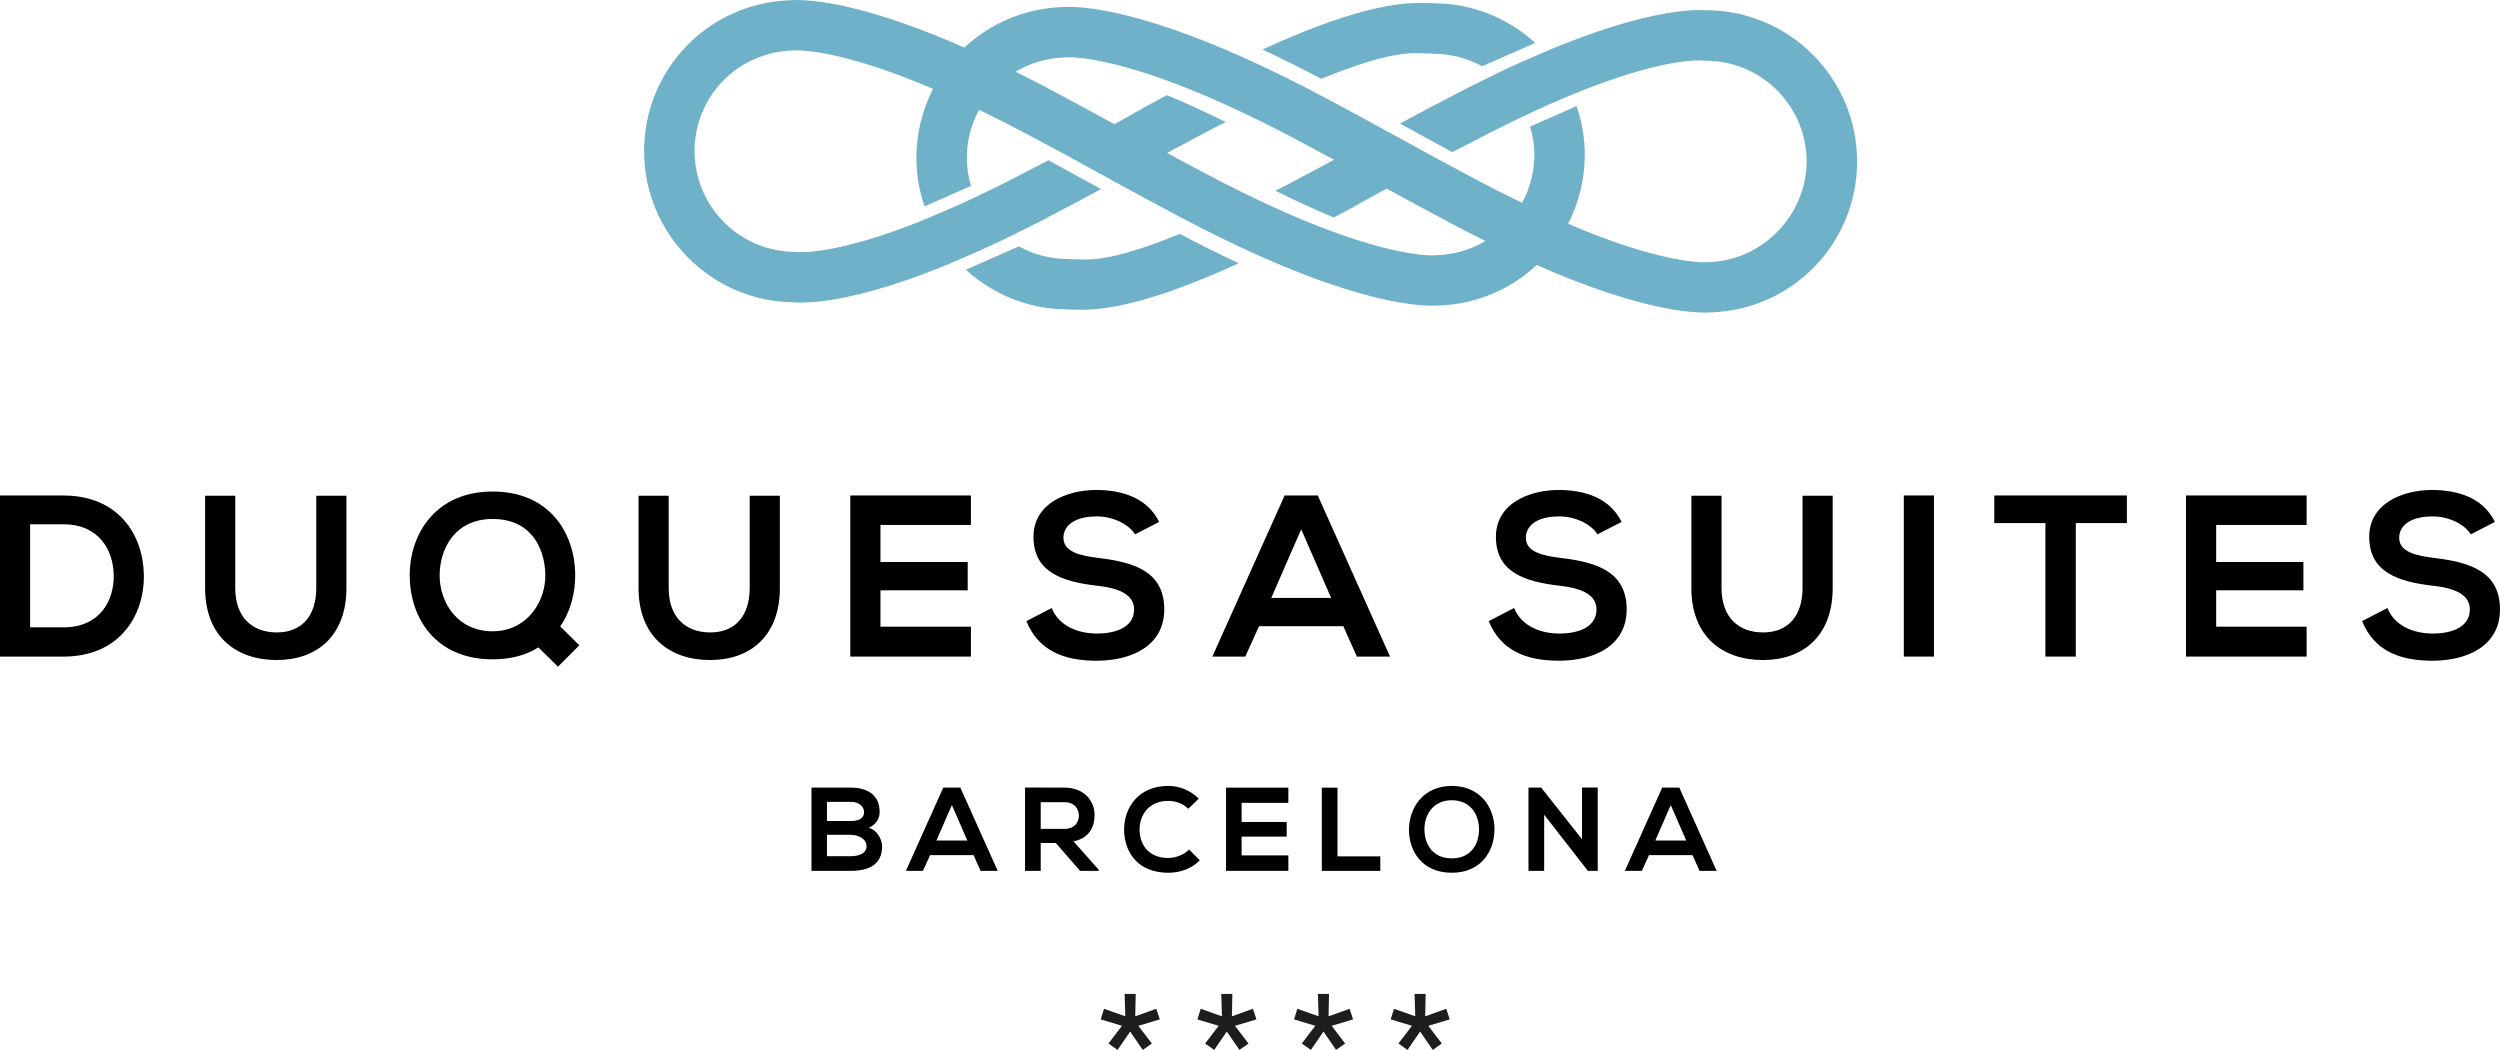
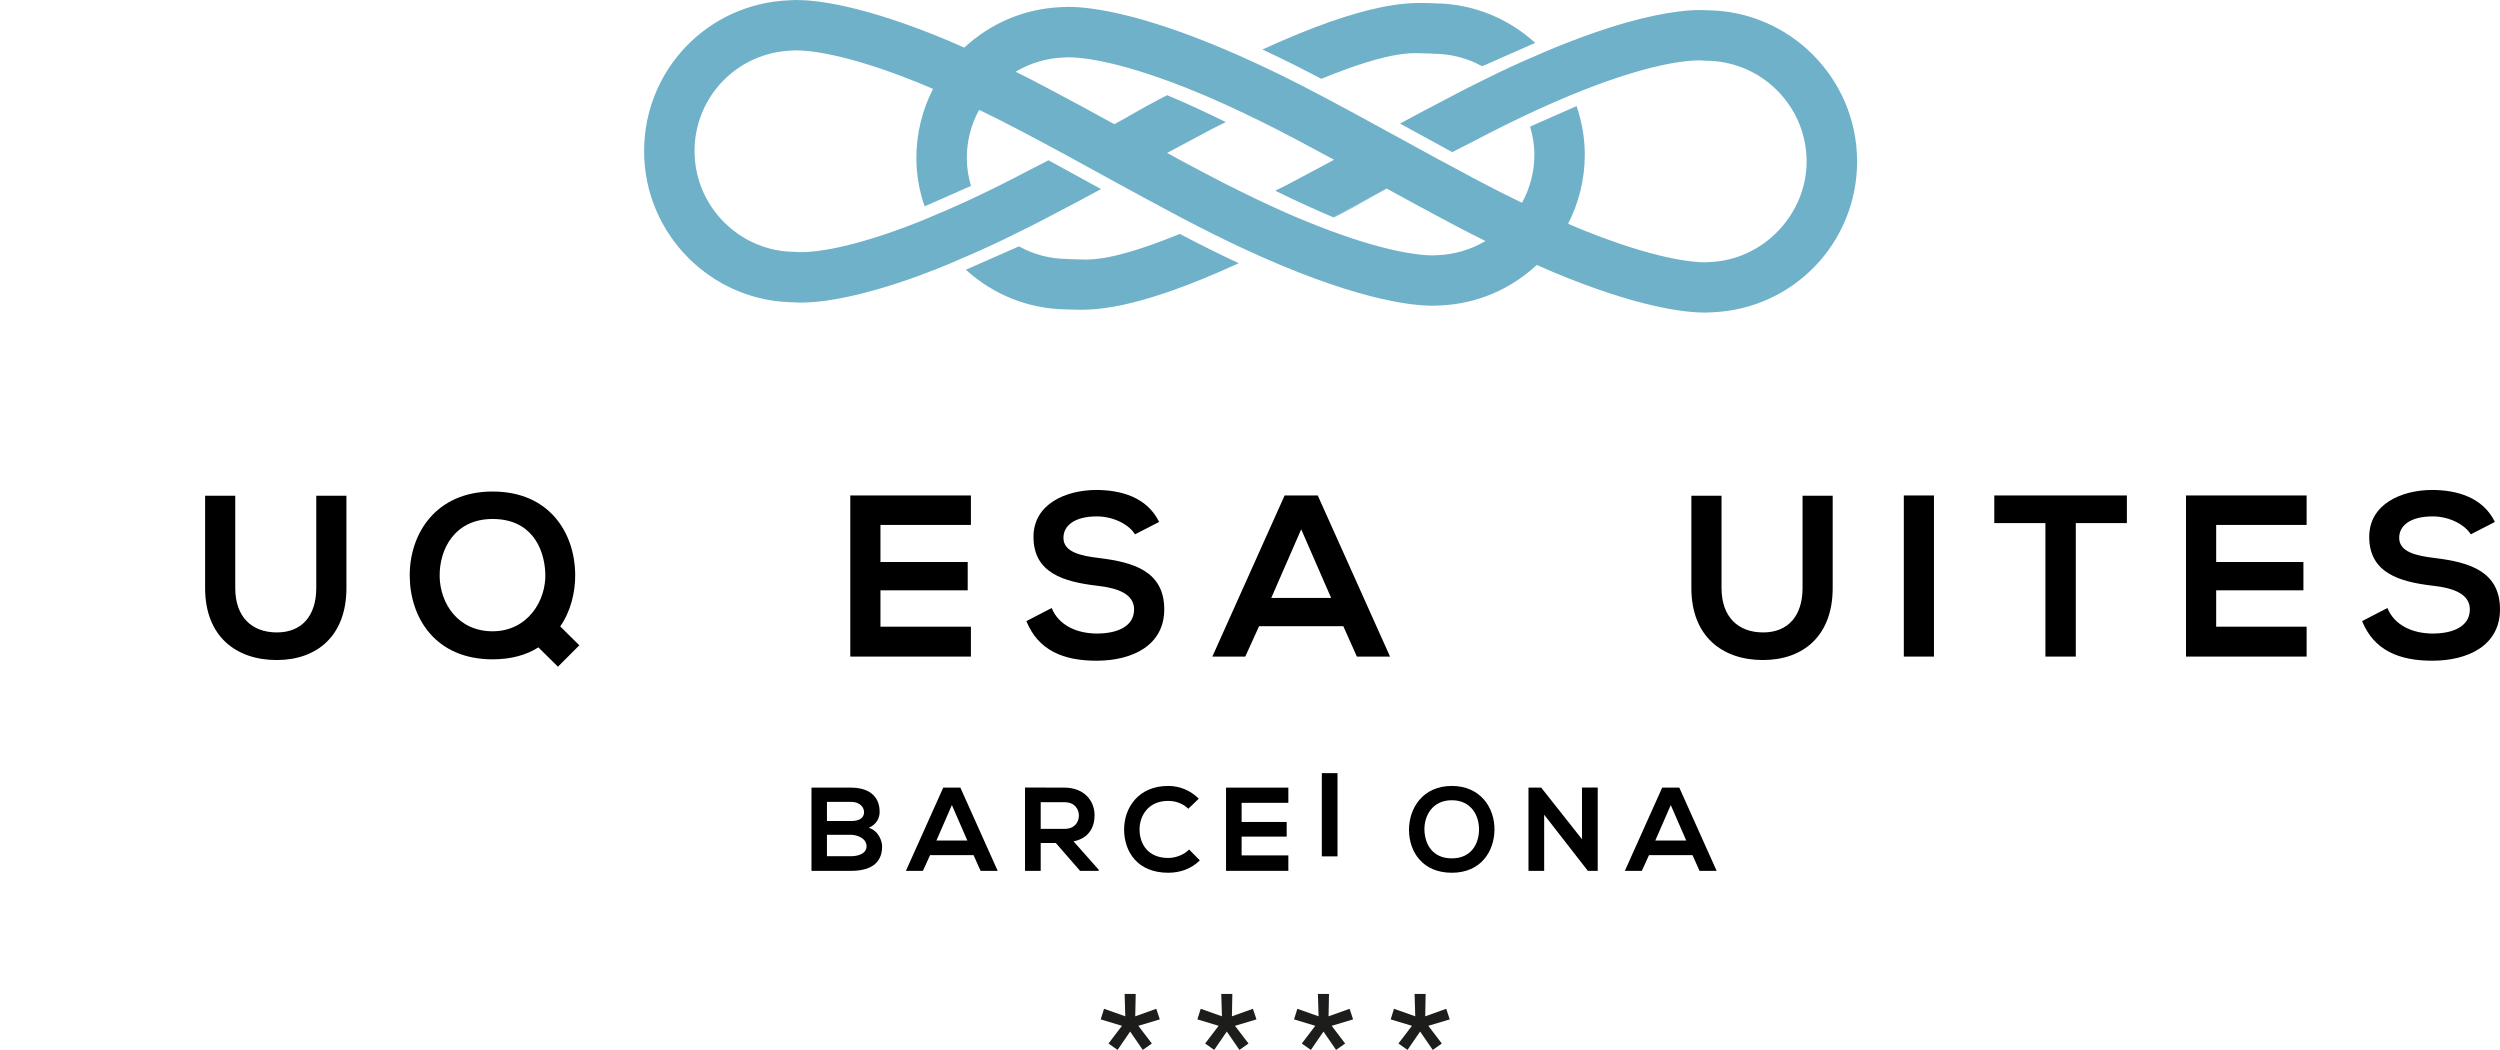
<svg xmlns="http://www.w3.org/2000/svg" id="Capa_1" viewBox="0 0 827.01 347.32">
  <defs>
    <style>
      .cls-1 {
        fill: #1d1d1b;
      }

      .cls-2 {
        fill: none;
      }

      .cls-3 {
        fill: #6fb1c8;
      }
    </style>
  </defs>
  <g>
    <path d="M290.99,268.53c0,2.12-1.02,4.17-3.58,5.31,3.23.98,4.4,4.41,4.4,6.14,0,6.14-4.6,8.1-10.31,8.1h-13.06v-27.53h13.06c5.43,0,9.48,2.44,9.48,7.98ZM273.56,271.6h7.95c3.27,0,4.33-1.38,4.33-2.95,0-1.26-1.02-3.38-4.33-3.38h-7.95v6.33ZM273.56,283.24h7.95c2.12,0,5.15-.71,5.15-3.3s-3.03-3.78-5.15-3.78h-7.95v7.08Z" />
    <path d="M322.07,282.89h-14.4l-2.36,5.19h-5.63l12.35-27.53h5.66l12.35,27.53h-5.66l-2.32-5.19ZM314.88,266.33l-5.11,11.72h10.23l-5.11-11.72Z" />
    <path d="M363.47,288.08h-6.18l-8.02-9.21h-5v9.21h-5.19v-27.57c4.37,0,8.73.04,13.1.04,6.49.04,9.91,4.37,9.91,9.13,0,3.78-1.73,7.59-6.96,8.65l8.34,9.4v.35ZM344.27,265.38v8.81h7.91c3.3,0,4.72-2.2,4.72-4.4s-1.46-4.41-4.72-4.41h-7.91Z" />
    <path d="M396.91,284.62c-2.83,2.79-6.49,4.09-10.46,4.09-10.23,0-14.55-7.04-14.59-14.2-.04-7.2,4.64-14.52,14.59-14.52,3.74,0,7.28,1.42,10.11,4.21l-3.46,3.34c-1.81-1.77-4.25-2.6-6.65-2.6-6.65,0-9.52,4.96-9.48,9.56.04,4.56,2.68,9.32,9.48,9.32,2.4,0,5.11-.98,6.92-2.79l3.54,3.58Z" />
    <path d="M426.19,288.08h-20.61v-27.53h20.61v5.03h-15.46v6.33h14.91v4.84h-14.91v6.22h15.46v5.11Z" />
-     <path d="M442.45,260.55v22.74h14.16v4.8h-19.35v-27.53h5.19Z" />
+     <path d="M442.45,260.55v22.74h14.16h-19.35v-27.53h5.19Z" />
    <path d="M494.38,274.47c-.08,7.12-4.44,14.24-14.12,14.24s-14.16-6.96-14.16-14.2,4.64-14.52,14.16-14.52,14.2,7.28,14.12,14.48ZM471.21,274.59c.12,4.52,2.55,9.36,9.05,9.36s8.93-4.88,9.01-9.4c.08-4.64-2.52-9.83-9.01-9.83s-9.17,5.23-9.05,9.87Z" />
    <path d="M523.34,260.51h5.19v27.57h-3.23v.04l-14.48-18.61v18.57h-5.19v-27.53h4.21l13.49,17.07v-17.11Z" />
    <path d="M559.89,282.89h-14.4l-2.36,5.19h-5.62l12.35-27.53h5.66l12.35,27.53h-5.66l-2.32-5.19ZM552.69,266.33l-5.11,11.72h10.23l-5.11-11.72Z" />
  </g>
  <g>
-     <path d="M47.59,190.1c.23,13.48-7.99,27.11-26.65,27.11H0v-53.3h20.94c18.27,0,26.42,13.02,26.65,26.19ZM9.97,207.53h10.97c12.11,0,16.9-8.83,16.68-17.51-.23-8.3-5.1-16.6-16.68-16.6h-10.97v34.11Z" />
    <path d="M114.6,163.98v30.53c0,15.76-9.67,23.83-23.07,23.83s-23.68-7.77-23.68-23.83v-30.53h9.97v30.53c0,9.59,5.48,14.7,13.78,14.7s13.02-5.56,13.02-14.7v-30.53h9.97Z" />
    <path d="M190.28,189.87c.08,6.09-1.52,12.41-4.95,17.36l6.32,6.24-7.08,7.08-6.47-6.4c-4.04,2.59-9.14,3.96-15.15,3.96-18.96,0-27.34-13.78-27.41-27.64-.08-13.93,8.68-27.87,27.41-27.87s27.11,13.55,27.34,27.26ZM145.44,190.71c.15,8.76,5.94,18.12,17.51,18.12s17.82-10.13,17.44-19.26c-.38-8.6-4.87-17.89-17.44-17.89s-17.66,10.05-17.51,19.04Z" />
-     <path d="M257.98,163.98v30.53c0,15.76-9.67,23.83-23.07,23.83s-23.68-7.77-23.68-23.83v-30.53h9.97v30.53c0,9.59,5.48,14.7,13.78,14.7s13.02-5.56,13.02-14.7v-30.53h9.97Z" />
    <path d="M321.18,217.2h-39.9v-53.3h39.9v9.75h-29.92v12.26h28.86v9.37h-28.86v12.03h29.92v9.9Z" />
    <path d="M375.47,176.77c-1.83-3.05-6.85-5.94-12.64-5.94-7.46,0-11.04,3.12-11.04,7.08,0,4.65,5.48,5.94,11.88,6.7,11.12,1.37,21.47,4.26,21.47,16.98,0,11.88-10.51,16.98-22.39,16.98-10.89,0-19.26-3.35-23.22-13.1l8.37-4.34c2.36,5.86,8.53,8.45,15,8.45s12.26-2.21,12.26-7.99c0-5.03-5.25-7.08-12.34-7.84-10.89-1.29-20.94-4.19-20.94-16.14,0-10.97,10.81-15.46,20.63-15.53,8.3,0,16.9,2.36,20.94,10.58l-8,4.11Z" />
    <path d="M444.38,207.15h-27.87l-4.57,10.05h-10.89l23.91-53.3h10.96l23.91,53.3h-10.97l-4.49-10.05ZM430.44,175.1l-9.9,22.69h19.8l-9.9-22.69Z" />
-     <path d="M528.44,176.77c-1.83-3.05-6.85-5.94-12.64-5.94-7.46,0-11.04,3.12-11.04,7.08,0,4.65,5.48,5.94,11.88,6.7,11.12,1.37,21.47,4.26,21.47,16.98,0,11.88-10.51,16.98-22.39,16.98-10.89,0-19.26-3.35-23.23-13.1l8.38-4.34c2.36,5.86,8.53,8.45,15,8.45s12.26-2.21,12.26-7.99c0-5.03-5.25-7.08-12.34-7.84-10.89-1.29-20.94-4.19-20.94-16.14,0-10.97,10.81-15.46,20.64-15.53,8.3,0,16.9,2.36,20.94,10.58l-8,4.11Z" />
    <path d="M606.26,163.98v30.53c0,15.76-9.67,23.83-23.07,23.83s-23.68-7.77-23.68-23.83v-30.53h9.98v30.53c0,9.59,5.48,14.7,13.78,14.7s13.02-5.56,13.02-14.7v-30.53h9.97Z" />
    <path d="M629.79,217.2v-53.3h9.97v53.3h-9.97Z" />
    <path d="M676.62,173.04h-16.9v-9.14h43.86v9.14h-16.9v44.16h-10.05v-44.16Z" />
    <path d="M763.04,217.2h-39.9v-53.3h39.9v9.75h-29.92v12.26h28.86v9.37h-28.86v12.03h29.92v9.9Z" />
    <path d="M817.34,176.77c-1.83-3.05-6.85-5.94-12.64-5.94-7.46,0-11.04,3.12-11.04,7.08,0,4.65,5.48,5.94,11.88,6.7,11.12,1.37,21.47,4.26,21.47,16.98,0,11.88-10.51,16.98-22.39,16.98-10.89,0-19.26-3.35-23.23-13.1l8.38-4.34c2.36,5.86,8.53,8.45,15,8.45s12.26-2.21,12.26-7.99c0-5.03-5.25-7.08-12.34-7.84-10.89-1.29-20.94-4.19-20.94-16.14,0-10.97,10.81-15.46,20.64-15.53,8.3,0,16.9,2.36,20.94,10.58l-8,4.11Z" />
  </g>
  <g>
    <path class="cls-3" d="M322.49,65.3v-.02c-1.17.55-2.32,1.1-3.44,1.61-4.22,1.93-8.1,3.6-11.78,5.11v.02c3.68-1.52,7.55-3.18,11.76-5.11,1.14-.52,2.29-1.07,3.45-1.61Z" />
    <path class="cls-3" d="M443.79,70.66c7.4-3.91,8.59-4.83,14.95-8.3-5.52,3-11.36,6.18-17.62,9.52.04.03.1.05.16.07.85-.45,1.66-.84,2.51-1.3Z" />
    <path class="cls-3" d="M507.6,13.96c-8.76-7.87-20.27-12.74-32.9-12.85-.6-.06-1.45-.09-2.6-.1-5.81-.1-19.45-.72-54.48,15.37,6.05,2.83,12.49,5.99,19.46,9.69,24.68-10.07,30.94-8.38,35.02-8.38.46,0,.78,0,.87,0,0,0,.03,0,.03,0l1.24.1c5.72,0,11.14,1.46,15.83,4.01.07.04.13.08.21.12l17.55-7.73c-.07-.07-.15-.15-.22-.22Z" />
    <g>
      <path class="cls-2" d="M458.74,62.36l-17.62,9.52c-5.78-2.42-12.2-5.35-19.23-8.81,4.44-2.16,3.54-1.74,8.52-4.4,3.81-2,7.44-3.95,10.93-5.84-4.05-2.18-8.3-4.47-12.75-6.83-4.25-2.26-8.2-4.25-12.04-6.14-7.1-3.51-13.6-6.46-19.4-8.89-26.14-10.93-39.48-12.04-43.68-12.04l-1.55.07c-5.68.23-10.96,1.83-15.53,4.49-.12.07-.24.16-.36.24,3.32,1.65,6.73,3.37,10.3,5.28,8.13,4.29,15.49,8.3,22.33,12.06,6.35-3.47,7.56-4.39,14.95-8.31.87-.46,1.66-.85,2.51-1.29,5.8,2.43,12.3,5.39,19.42,8.89-4.45,2.17-3.54,1.74-8.53,4.39-3.8,2-7.43,3.95-10.91,5.83,4.05,2.2,8.28,4.48,12.75,6.83,4.24,2.26,8.21,4.26,12.05,6.14,7.11,3.5,13.58,6.47,19.38,8.89,1.93.8,3.75,1.54,5.53,2.23,22.48,8.85,34.24,9.8,38.13,9.8l1.58-.07c5.68-.22,10.94-1.83,15.53-4.48.12-.07.24-.16.36-.24-3.33-1.66-6.73-3.37-10.33-5.28-8.12-4.3-15.47-8.31-22.32-12.06Z" />
      <path class="cls-3" d="M564.77,3.42c-.58-.06-1.45-.09-2.57-.1h0c-4.72.01-14.41.88-30.42,6.03-.18.06-.36.11-.55.18-1.15.38-2.33.78-3.56,1.19-.31.11-.61.22-.94.34-1.2.42-2.42.86-3.68,1.31-.33.13-.64.25-.96.37-2.87,1.06-5.87,2.24-9.06,3.56-.69.27-1.44.62-2.14.92h0c-4.82,2.03-9.92,4.29-15.46,6.94-.33.16-.7.34-1.02.51t0,0s-.02,0,0,0c-4.78,2.32-9.8,4.82-15.19,7.68-7.4,3.91-9.76,5.07-16.08,8.53,1.38.74,2.74,1.48,4.02,2.2l13.26,7.25c3.41-1.82,2.63-1.29,6.41-3.27,7.8-4.13,14.84-7.59,21.31-10.56,5.63-2.58,10.8-4.79,15.46-6.63,22.65-8.94,34.45-9.9,38.39-9.9.46,0,.85.02.85.02h.01l1.24.09c1.2,0,2.36.07,3.5.18,16.83,1.67,30.04,15.9,30.04,33.17s-14.07,32.55-32.08,33.26l-1.6.08c-3.98,0-16.2-1.02-39.78-10.47-1.75-.69-3.59-1.49-5.44-2.28,3.51-6.85,5.52-14.62,5.52-22.87,0-5.61-1-11.01-2.72-16.05l-15.37,6.77c.87,2.94,1.41,6.05,1.41,9.27,0,5.78-1.49,11.21-4.08,15.94-4.59-2.2-9.43-4.64-14.63-7.39-4.45-2.36-8.68-4.63-12.74-6.83h-.04l-13.35-7.32c-1.29-.72-2.66-1.46-4.04-2.2-6.83-3.75-14.21-7.77-22.32-12.06-.12-.06-.24-.12-.36-.17-6.98-3.7-13.42-6.88-19.46-9.69-36.43-17.02-55.87-19.15-63.12-19.15l-2.29.08c-12.45.5-23.62,5.49-32.08,13.34-.03.01-.04.04-.07.07-1.81-.81-3.65-1.63-5.38-2.35C285.39,1.58,269.74,0,263.4,0l-2.29.09c-26.94,1.06-48.01,22.96-48.04,49.89v.05c.03,27.41,22.21,49.73,49.55,49.98.57.05,1.46.09,2.59.1v-.02c4.69,0,14.36-.87,30.31-5.98.22-.08.46-.15.69-.22,1.12-.36,2.32-.76,3.53-1.18.28-.1.6-.21.9-.31,1.24-.43,2.48-.88,3.78-1.35.22-.09.46-.18.69-.27,2.94-1.08,6.01-2.29,9.25-3.64.69-.28,1.44-.62,2.12-.92,4.81-2.03,9.88-4.29,15.38-6.92.36-.16.75-.36,1.11-.55,4.8-2.31,9.82-4.81,15.2-7.67,7.38-3.91,9.75-5.07,16.07-8.53-1.35-.74-2.72-1.49-4.02-2.2l-13.36-7.32h-.03c-3.48,1.88-2.68,1.32-6.47,3.33-6.44,3.41-12.35,6.34-17.86,8.94-1.17.54-2.32,1.09-3.45,1.61-4.22,1.93-8.09,3.59-11.76,5.11-1.21.5-2.5,1.06-3.68,1.52-22.64,8.92-34.48,9.88-38.38,9.88-.57,0-.9-.02-.88-.02l-1.24-.08c-18.37,0-33.33-14.95-33.35-33.33.01-17.95,14.06-32.55,32.08-33.26l1.58-.07c3.99,0,16.23,1.02,39.8,10.47,1.73.7,3.59,1.49,5.44,2.27-3.51,6.85-5.52,14.63-5.52,22.87,0,5.61,1,10.96,2.72,16l15.34-6.76c-.85-2.94-1.38-6.02-1.38-9.24,0-5.78,1.49-11.19,4.08-15.93,4.57,2.2,9.43,4.63,14.62,7.39,4.47,2.35,8.7,4.63,12.75,6.82h.03l13.35,7.32c1.32.72,2.68,1.46,4.02,2.21,6.86,3.74,14.23,7.76,22.35,12.06.12.05.22.1.34.16,6.98,3.69,13.44,6.88,19.46,9.7,36.44,17.02,55.87,19.14,63.1,19.14l2.32-.08c12.45-.5,23.62-5.49,32.05-13.33.05-.03.06-.06.1-.08,1.81.8,3.66,1.62,5.37,2.34,28.26,11.83,43.9,13.42,50.22,13.42l2.33-.09c26.9-1.05,48.01-22.97,48.03-49.9v-.05c-.03-27.4-22.21-49.73-49.56-49.97ZM491.03,79.94c-4.59,2.65-9.85,4.25-15.53,4.48l-1.58.07c-3.89,0-15.65-.96-38.13-9.8-1.78-.7-3.6-1.44-5.53-2.23-5.8-2.42-12.27-5.39-19.38-8.89-3.84-1.88-7.8-3.89-12.05-6.14-4.47-2.35-8.7-4.63-12.75-6.83,3.48-1.88,7.12-3.83,10.91-5.83,4.99-2.65,4.08-2.23,8.53-4.39-7.12-3.5-13.62-6.46-19.42-8.89-.85.44-1.64.83-2.51,1.29-7.38,3.92-8.6,4.84-14.95,8.31-6.85-3.76-14.2-7.77-22.33-12.06-3.57-1.91-6.98-3.63-10.3-5.28.12-.07.24-.17.36-.24,4.57-2.66,9.85-4.26,15.53-4.49l1.55-.07c4.2,0,17.53,1.11,43.68,12.04,5.8,2.43,12.3,5.39,19.4,8.89,3.84,1.89,7.8,3.88,12.04,6.14,4.45,2.36,8.7,4.65,12.75,6.83-3.48,1.88-7.11,3.84-10.93,5.84-4.98,2.65-4.08,2.23-8.52,4.4,7.04,3.46,13.45,6.39,19.23,8.81l17.62-9.52c6.85,3.75,14.2,7.76,22.32,12.06,3.6,1.91,7,3.62,10.33,5.28-.12.07-.24.16-.36.24Z" />
    </g>
    <path class="cls-3" d="M390.3,77.37c-24.68,10.07-30.94,8.39-35.02,8.39-.45,0-.76-.01-.85-.01h-.03l-1.24-.09c-5.71,0-11.14-1.46-15.84-4.02-.09-.05-.16-.1-.24-.15l-17.55,7.73c.09.09.18.18.27.27,8.76,7.86,20.24,12.73,32.91,12.85.58.04,1.43.08,2.57.1,5.83.1,19.45.73,54.5-15.37-6.04-2.81-12.5-5.99-19.48-9.69Z" />
  </g>
  <g>
    <polygon class="cls-1" points="471.61 328.8 471.47 336.2 478.42 333.71 479.58 337.22 472.49 339.34 476.96 345.2 473.96 347.32 469.78 341.24 465.61 347.32 462.61 345.2 467.08 339.34 460.04 337.22 461.14 333.71 468.17 336.2 467.95 328.8 471.61 328.8" />
    <polygon class="cls-1" points="375.7 328.8 375.54 336.2 382.5 333.71 383.67 337.22 376.57 339.34 381.04 345.2 378.03 347.32 373.86 341.24 369.69 347.32 366.69 345.2 371.15 339.34 364.12 337.22 365.22 333.71 372.25 336.2 372.03 328.8 375.7 328.8" />
    <polygon class="cls-1" points="407.67 328.8 407.52 336.2 414.47 333.71 415.64 337.22 408.54 339.34 413.01 345.2 410.01 347.32 405.83 341.24 401.66 347.32 398.66 345.2 403.13 339.34 396.1 337.22 397.2 333.71 404.22 336.2 404 328.8 407.67 328.8" />
    <polygon class="cls-1" points="439.64 328.8 439.49 336.2 446.45 333.71 447.61 337.22 440.52 339.34 444.98 345.2 441.98 347.32 437.81 341.24 433.64 347.32 430.63 345.2 435.1 339.34 428.07 337.22 429.17 333.71 436.19 336.2 435.97 328.8 439.64 328.8" />
  </g>
</svg>